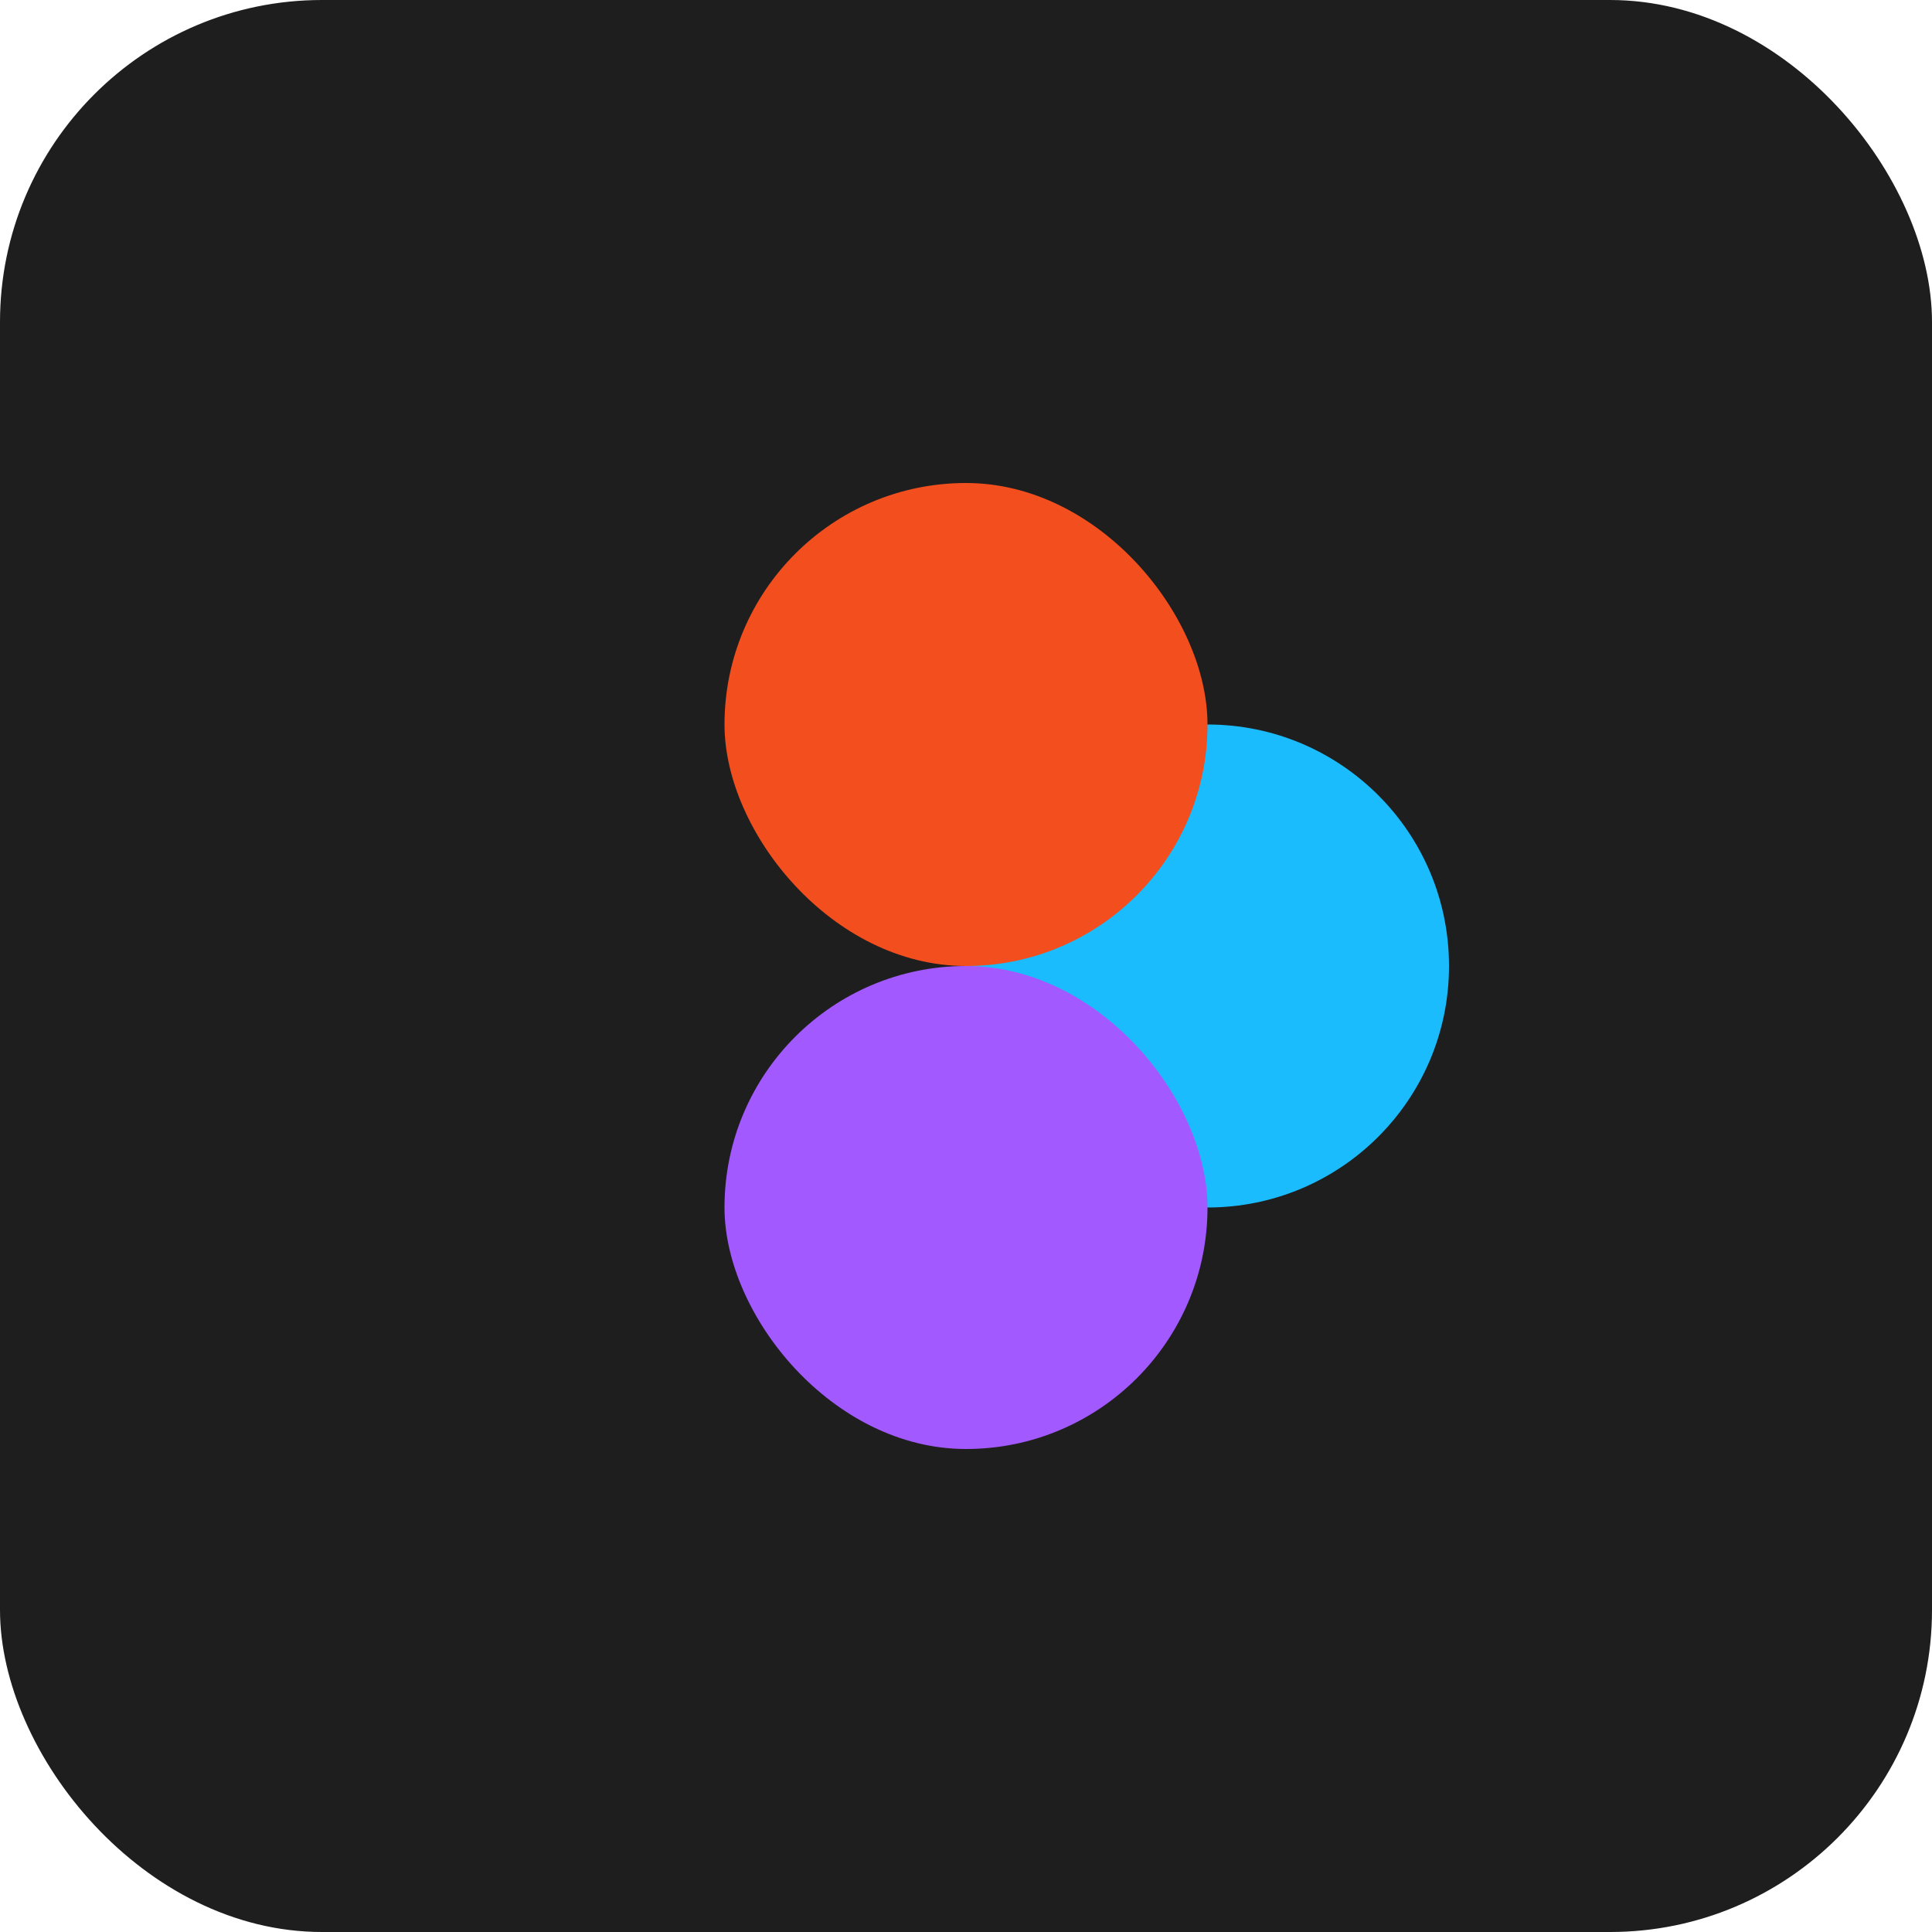
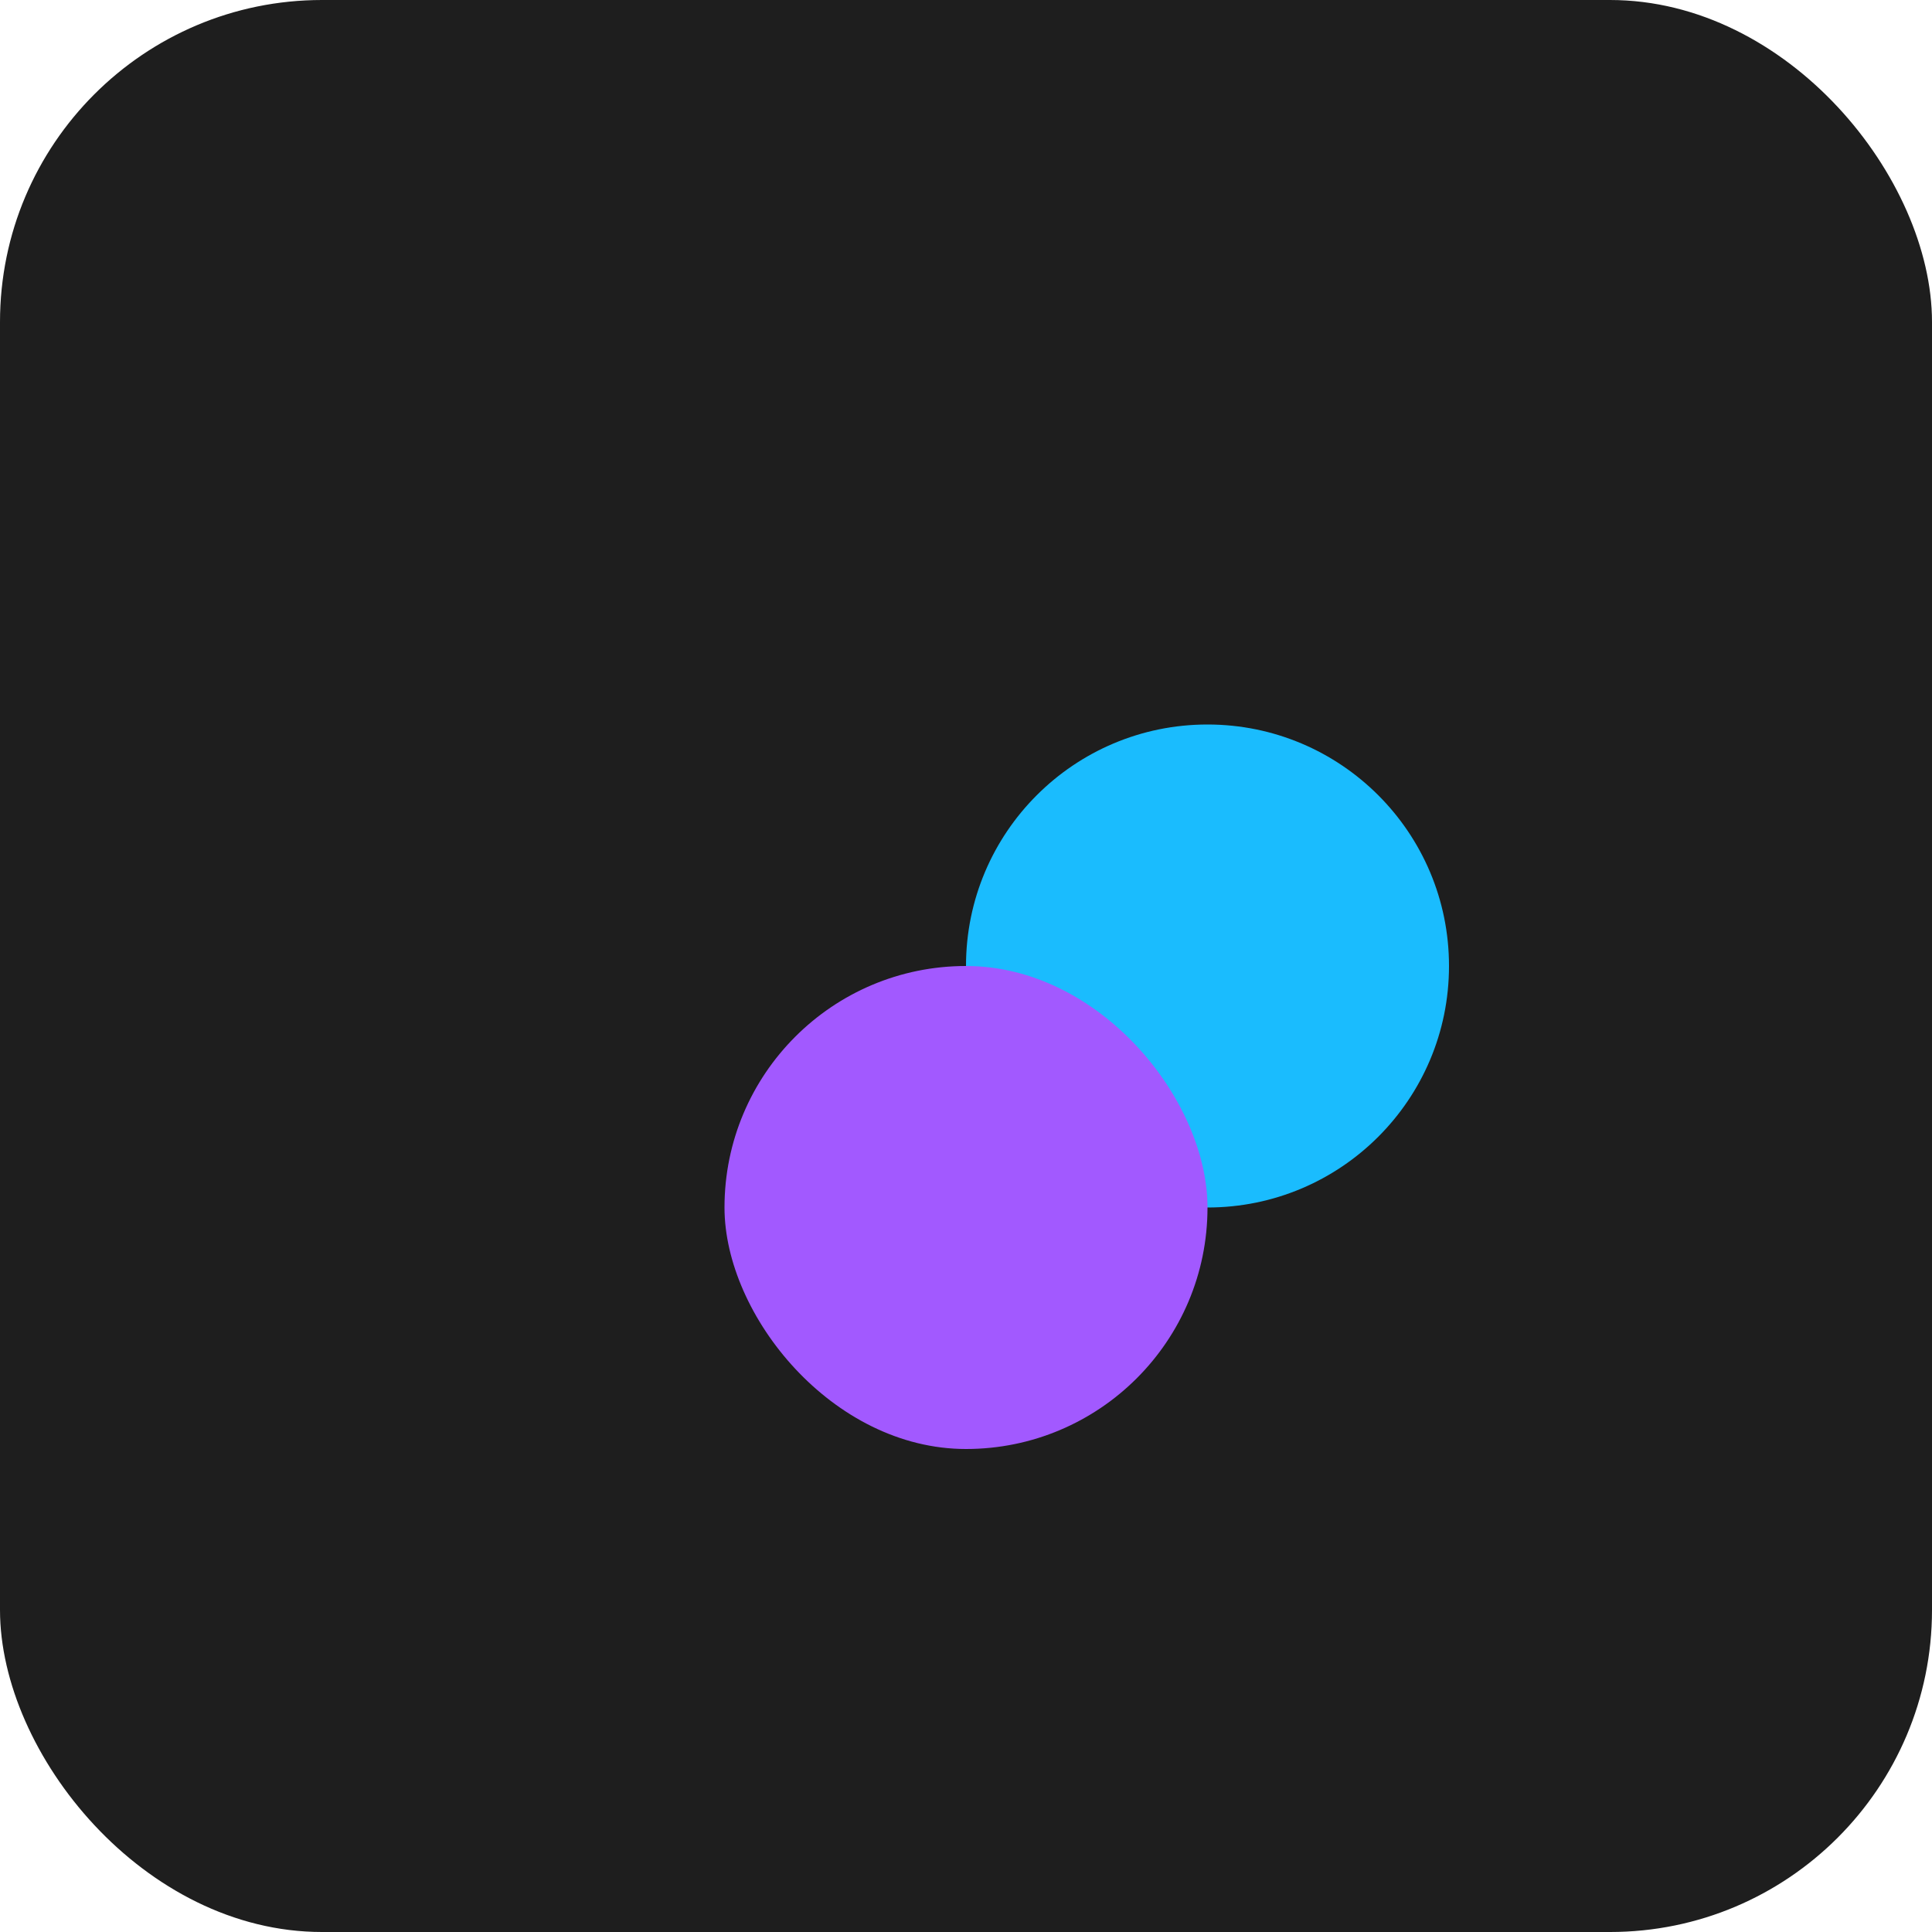
<svg xmlns="http://www.w3.org/2000/svg" width="48" height="48" viewBox="0 0 48 48" fill="none">
  <rect width="48" height="48" rx="8" fill="#1E1E1E" />
  <circle cx="30" cy="24" r="6" fill="#1ABCFE" />
-   <rect x="18" y="12" width="12" height="12" rx="6" fill="#F24E1E" />
  <rect x="18" y="24" width="12" height="12" rx="6" fill="#A259FF" />
</svg>